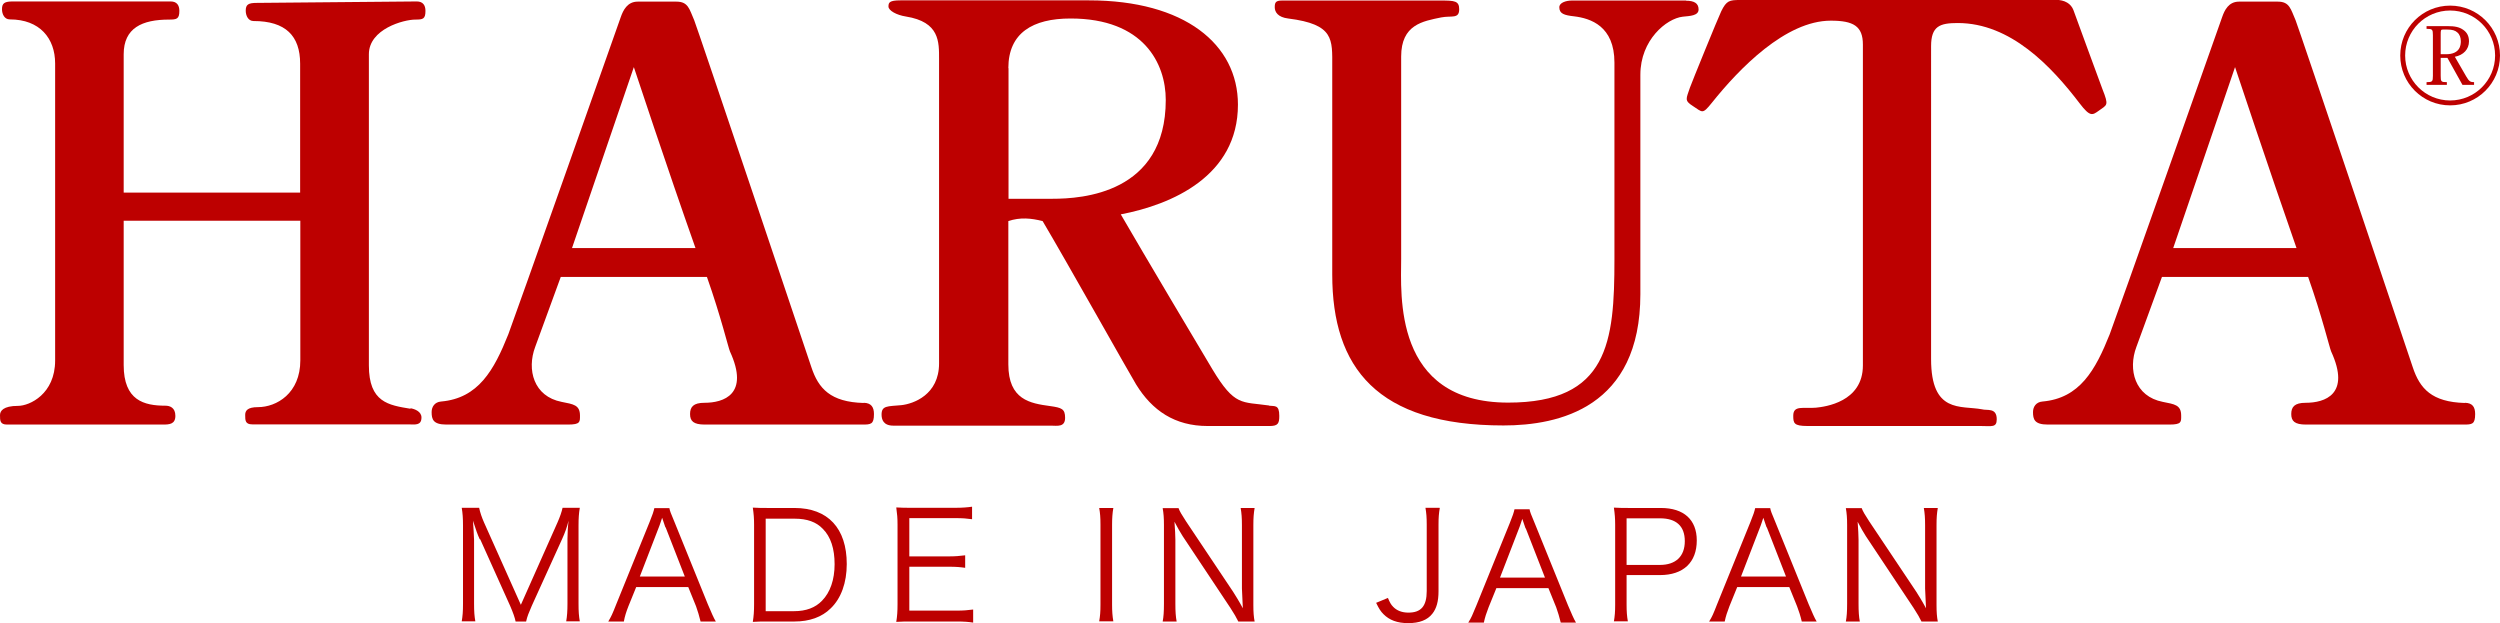
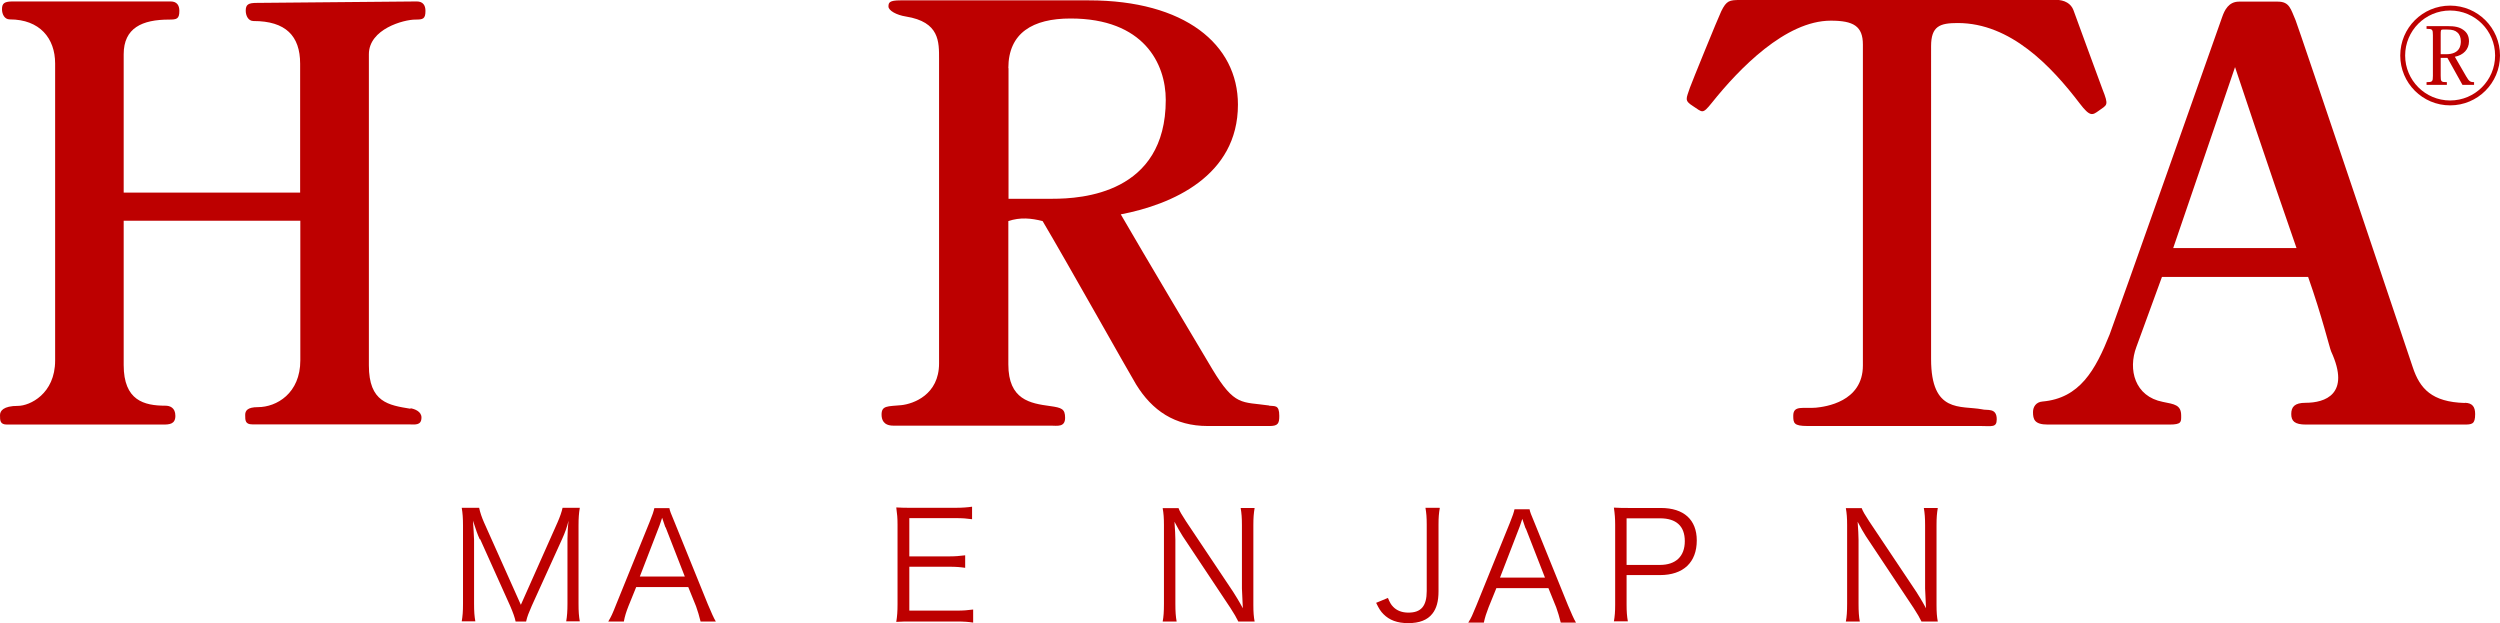
<svg xmlns="http://www.w3.org/2000/svg" id="b" viewBox="0 0 137.85 34.37">
  <defs>
    <style>.d{fill:#bd0000;}</style>
  </defs>
  <g id="c">
    <path class="d" d="m26.45,29.73c-.12-.26-.21-.52-.37-1.02.02.35.06.86.06,1.06v3.52c0,.44.02.69.07.97h-.75c.05-.3.07-.54.07-.97v-4.31c0-.41-.02-.68-.07-.98h.96c.05.25.15.54.27.81l2.03,4.54,2.02-4.54c.14-.32.23-.58.28-.81h.95c-.05.31-.07.55-.07.98v4.31c0,.45.02.68.07.97h-.75c.05-.28.07-.58.07-.97v-3.57c0-.23.02-.68.06-1.01-.08.34-.2.67-.35,1l-1.68,3.7c-.16.37-.25.58-.31.86h-.58c-.04-.21-.14-.49-.3-.86l-1.65-3.67Z" />
    <path class="d" d="m38.63,34.27c-.07-.3-.16-.58-.25-.84l-.43-1.06h-2.87l-.43,1.06c-.12.31-.2.55-.25.84h-.86c.16-.27.22-.39.44-.95l1.84-4.54c.16-.39.22-.58.26-.76h.83c.03.16.07.26.28.76l1.84,4.54c.21.49.31.73.44.95h-.85Zm-1.94-5.19c-.02-.07-.02-.07-.18-.53-.04.12-.07.21-.09.27-.05.13-.07.22-.09.25l-1.05,2.72h2.48l-1.06-2.72Z" />
-     <path class="d" d="m41.58,28.93c0-.35-.02-.59-.07-.94.29.02.51.02.91.02h1.39c1.84,0,2.88,1.12,2.88,3.09,0,1.03-.31,1.89-.88,2.44-.49.49-1.18.73-2,.73h-1.39c-.4,0-.62,0-.91.02.05-.32.07-.57.07-.98v-4.39Zm2.21,4.77c.65,0,1.17-.19,1.54-.58.45-.46.69-1.16.69-2.01s-.21-1.51-.65-1.95c-.36-.38-.87-.56-1.55-.56h-1.6v5.1h1.57Z" />
    <path class="d" d="m53.66,34.33c-.26-.04-.49-.06-.92-.06h-2.41c-.39,0-.63,0-.91.02.05-.31.07-.56.07-.98v-4.39c0-.35-.02-.58-.07-.94.29.02.51.02.91.02h2.35c.36,0,.64-.02.92-.06v.69c-.29-.04-.51-.06-.92-.06h-2.54v2.11h2.16c.36,0,.61-.02.92-.06v.69c-.28-.04-.49-.06-.92-.06h-2.16v2.42h2.61c.38,0,.61-.02.91-.06v.69Z" />
-     <path class="d" d="m61.39,28.01c-.05.27-.07.58-.07.92v4.41c0,.36.02.64.07.92h-.78c.05-.3.07-.51.07-.92v-4.41c0-.41-.02-.63-.07-.92h.78Z" />
    <path class="d" d="m64.98,28.01c.07.19.18.37.42.74l2.6,3.89c.09.14.34.54.53.9-.03-.66-.05-1.02-.05-1.09v-3.49c0-.4-.02-.66-.07-.95h.77c-.05.3-.07.53-.07.95v4.39c0,.41.02.66.07.92h-.9c-.12-.24-.21-.4-.43-.74l-2.64-3.97c-.07-.1-.34-.57-.45-.79.03.39.05.79.05,1v3.52c0,.44.02.71.07.98h-.77c.05-.26.07-.55.07-.98v-4.35c0-.38-.02-.63-.07-.92h.86Z" />
    <path class="d" d="m79.39,28.01c-.05.3-.07.51-.07.92v3.67c0,.56-.11.95-.34,1.24-.27.35-.72.52-1.33.52s-1.04-.17-1.36-.49c-.16-.16-.25-.3-.41-.63l.65-.27c.11.26.17.37.29.49.2.21.49.32.84.32.7,0,1.01-.36,1.01-1.19v-3.67c0-.39-.02-.63-.07-.92h.77Z" />
    <path class="d" d="m86.06,34.33c-.07-.3-.16-.58-.25-.84l-.43-1.06h-2.87l-.43,1.06c-.12.31-.2.55-.26.84h-.86c.17-.27.22-.39.45-.95l1.84-4.54c.16-.39.22-.58.26-.76h.83c.03.16.07.26.28.76l1.84,4.54c.21.49.31.73.44.95h-.85Zm-1.94-5.19c-.02-.07-.02-.07-.18-.53-.04.12-.07.21-.09.27-.05.13-.07.22-.09.25l-1.05,2.72h2.48l-1.06-2.72Z" />
    <path class="d" d="m88.99,34.27c.05-.3.07-.53.07-.92v-4.42c0-.34-.02-.59-.07-.94.3.02.53.02.91.02h1.68c1.27,0,1.98.65,1.98,1.79,0,1.21-.74,1.91-2.03,1.91h-1.84v1.62c0,.4.02.65.07.93h-.77Zm2.54-3.12c.87,0,1.37-.47,1.37-1.31s-.48-1.26-1.37-1.26h-1.84v2.57h1.84Z" />
-     <path class="d" d="m99.35,34.27c-.07-.3-.16-.58-.26-.84l-.43-1.06h-2.87l-.43,1.06c-.12.31-.2.55-.26.84h-.86c.17-.27.22-.39.44-.95l1.84-4.54c.16-.39.22-.58.26-.76h.83c.03.16.07.26.28.76l1.84,4.54c.21.49.31.73.44.95h-.85Zm-1.94-5.19c-.02-.07-.02-.07-.18-.53-.04.12-.07.21-.09.27-.05.13-.07.22-.09.25l-1.05,2.72h2.48l-1.06-2.72Z" />
    <path class="d" d="m102.65,28.01c.07.19.18.37.42.74l2.6,3.89c.09.14.34.54.53.9-.03-.66-.05-1.02-.05-1.09v-3.49c0-.4-.02-.66-.07-.95h.77c-.05.3-.07.53-.07.95v4.39c0,.41.02.66.07.92h-.9c-.12-.24-.21-.4-.43-.74l-2.64-3.97c-.07-.1-.34-.57-.45-.79.03.39.05.79.05,1v3.52c0,.44.02.71.07.98h-.77c.05-.26.07-.55.07-.98v-4.35c0-.38-.02-.63-.07-.92h.87Z" />
    <path class="d" d="m135.1,5.81c-1.52,0-2.75-1.23-2.75-2.75s1.23-2.75,2.75-2.75,2.75,1.23,2.75,2.75-1.23,2.75-2.75,2.75h0Zm0-5.23c-1.37,0-2.48,1.11-2.48,2.48s1.11,2.48,2.48,2.48,2.48-1.11,2.48-2.48-1.11-2.48-2.48-2.48h0Z" />
    <path class="d" d="m134.95,1.44c.41,0,.66.05.88.21.2.14.31.34.31.63,0,.44-.31.76-.78.85l.63,1.09c.16.28.24.31.43.31v.15h-.64l-.83-1.49h-.37v.99c0,.32.02.35.34.35v.15h-1.12v-.15c.32,0,.35-.03.35-.35V1.94c0-.32-.03-.35-.35-.35v-.15h1.15Zm-.26.19c-.1,0-.11.04-.11.27v1.09h.29c.79,0,.82-.51.82-.72,0-.19-.06-.37-.19-.48-.12-.11-.28-.16-.55-.16h-.26Z" />
    <path class="d" d="m22.64,22.54c-1.21-.2-2.3-.35-2.3-2.39V2.99c0-1.39,1.92-1.91,2.56-1.91.42,0,.56-.03.56-.48,0-.31-.14-.52-.48-.52-.31,0-8.56.08-8.82.08-.47,0-.61.09-.61.43,0,.26.13.57.43.57,1.77,0,2.57.82,2.57,2.35v7.11H6.82V2.99c0-1.45,1.02-1.91,2.5-1.91.42,0,.57-.03.57-.48,0-.31-.14-.52-.48-.52H.72C.25.08.11.17.11.51c0,.26.13.56.43.56,1.65,0,2.5,1.04,2.5,2.43v16.38c0,1.84-1.4,2.5-2.05,2.5-.81,0-.99.28-.99.51,0,.3,0,.52.39.52h8.6c.35,0,.68-.02.68-.48s-.31-.56-.55-.56c-1.18,0-2.3-.29-2.3-2.24v-7.96h9.74v7.7c0,1.82-1.31,2.58-2.34,2.58-.58,0-.7.2-.7.43,0,.3,0,.52.39.52h8.6c.35,0,.73.09.73-.38,0-.33-.37-.47-.61-.51Z" />
-     <path class="d" d="m47.62,22.22c-1.82-.05-2.49-.79-2.88-1.97-.23-.69-6.29-18.72-6.46-19.13-.27-.62-.33-1.03-.98-1.03h-2.14c-.57,0-.8.48-.93.85-.12.35-5.97,16.91-6.2,17.49-.79,1.98-1.65,3.53-3.71,3.71-.35.03-.52.29-.52.58,0,.4.08.69.81.69h6.72c.67,0,.65-.15.65-.49,0-.6-.37-.63-1.01-.76-1.55-.3-1.93-1.78-1.46-3.03l1.41-3.86h8.06c.77,2.18,1.19,3.94,1.27,4.11,1.09,2.37-.35,2.83-1.41,2.83-.61,0-.79.23-.79.62s.19.58.81.58h8.69c.47,0,.64-.01.64-.58,0-.38-.15-.61-.56-.62Zm-16.08-8.54l3.41-9.98s1.84,5.57,3.4,9.98h-6.81Z" />
    <path class="d" d="m69.98,22.36c-1.52-.22-1.89.06-3.13-2-.34-.56-3.96-6.65-5.05-8.54,2.82-.54,6.46-2.11,6.46-6.05C68.26,2.44,65.32.02,60.04.02h-10.39c-.61,0-.66.12-.66.34s.44.47.96.55c1.87.3,1.83,1.4,1.83,2.36v16.77c0,1.73-1.42,2.23-2.08,2.3-.77.07-1.09.02-1.09.52,0,.26.09.61.65.61h8.69c.34,0,.78.1.78-.43,0-.49-.18-.56-.83-.65-1.09-.15-2.3-.34-2.3-2.3v-7.9c.65-.22,1.26-.16,1.89,0,1.26,2.12,4.84,8.5,5.15,9,.89,1.45,2.14,2.3,3.95,2.3h3.43c.46,0,.52-.16.52-.56,0-.63-.25-.52-.56-.56ZM55.6,3.76c0-1.95,1.35-2.74,3.43-2.74,4.04,0,5.25,2.49,5.25,4.49,0,5.17-4.64,5.45-6.24,5.45h-2.43V3.76Z" />
-     <path class="d" d="m92.97.03h-6.3c-.3,0-.69.11-.69.37,0,.36.28.44.81.5.92.11,2.23.54,2.23,2.55v10.86c0,4.55-.34,7.89-5.86,7.89-6.37,0-5.9-6-5.9-7.93V3.12c0-1.77,1.2-1.95,2.21-2.16.57-.11.99.1.99-.45,0-.46-.25-.48-1-.48h-8.77c-.35,0-.4.11-.4.37s.17.55.74.62c2.55.32,2.43,1.15,2.43,2.65v11.47c0,5.12,2.46,8.32,9.44,8.32,3.07,0,7.55-.99,7.55-7.24V4.12c0-1.92,1.44-3.1,2.34-3.2.39-.04.87-.05.87-.4s-.26-.48-.69-.48Z" />
    <path class="d" d="m113.34,0h-17.39c-.59,0-.75.03-1.04.62-.17.35-1.64,3.96-1.73,4.22-.2.61-.32.7.17,1.01.53.34.51.48,1.04-.18,1.51-1.89,4.07-4.53,6.56-4.53,1.25,0,1.77.3,1.77,1.32v17.69c0,2.02-2.09,2.28-2.59,2.33-.69.06-1.25-.15-1.25.44,0,.41.03.57.78.57h9.54c.63,0,.9.1.9-.37,0-.66-.54-.47-.81-.55-1.17-.22-2.81.25-2.81-2.77V2.55c0-1.11.48-1.28,1.47-1.28,2.91,0,5.16,2.38,6.73,4.44.57.75.7.64,1.04.4.46-.34.58-.26.21-1.19-.17-.44-1.47-4.01-1.6-4.36-.13-.35-.47-.57-.99-.57Z" />
    <path class="d" d="m135.91,22.22c-1.82-.05-2.48-.79-2.87-1.97-.23-.69-6.29-18.72-6.46-19.13-.27-.62-.33-1.03-.98-1.03h-2.14c-.58,0-.8.48-.93.85-.12.35-5.97,16.91-6.2,17.49-.79,1.98-1.65,3.53-3.71,3.71-.35.03-.52.29-.52.58,0,.4.08.69.81.69h6.72c.67,0,.64-.15.64-.49,0-.6-.37-.63-1.01-.76-1.55-.3-1.93-1.78-1.46-3.03l1.41-3.86h8.06c.77,2.18,1.19,3.94,1.27,4.11,1.09,2.37-.35,2.83-1.41,2.83-.61,0-.79.23-.79.62s.19.58.81.58h8.69c.47,0,.64-.01.64-.58,0-.38-.14-.61-.56-.62Zm-16.08-8.54l3.41-9.98s1.85,5.57,3.39,9.98h-6.81Z" />
  </g>
</svg>